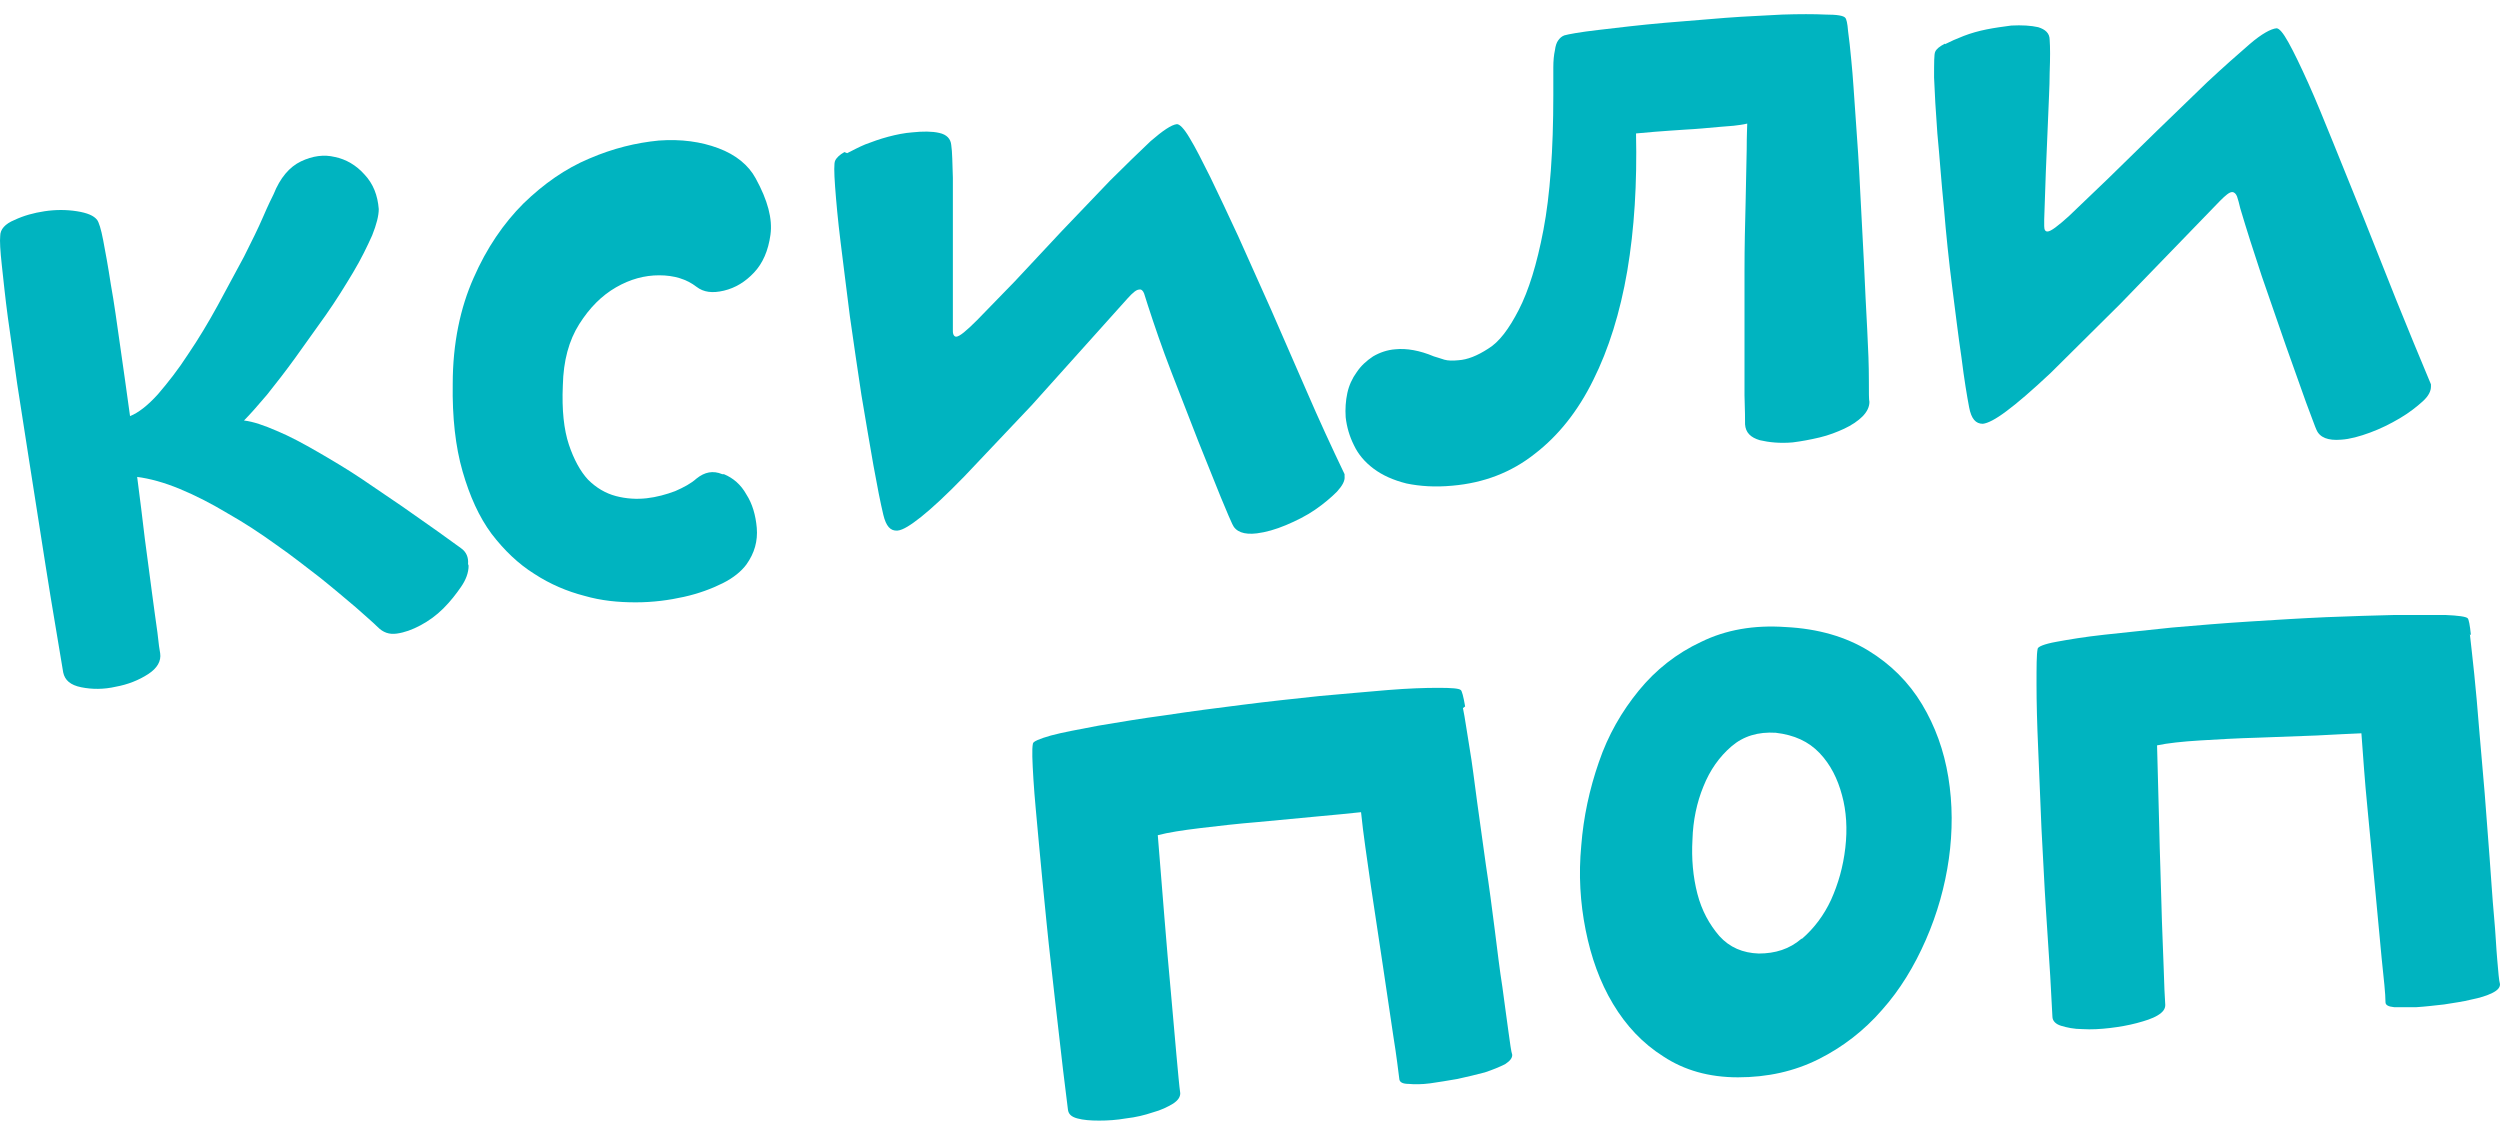
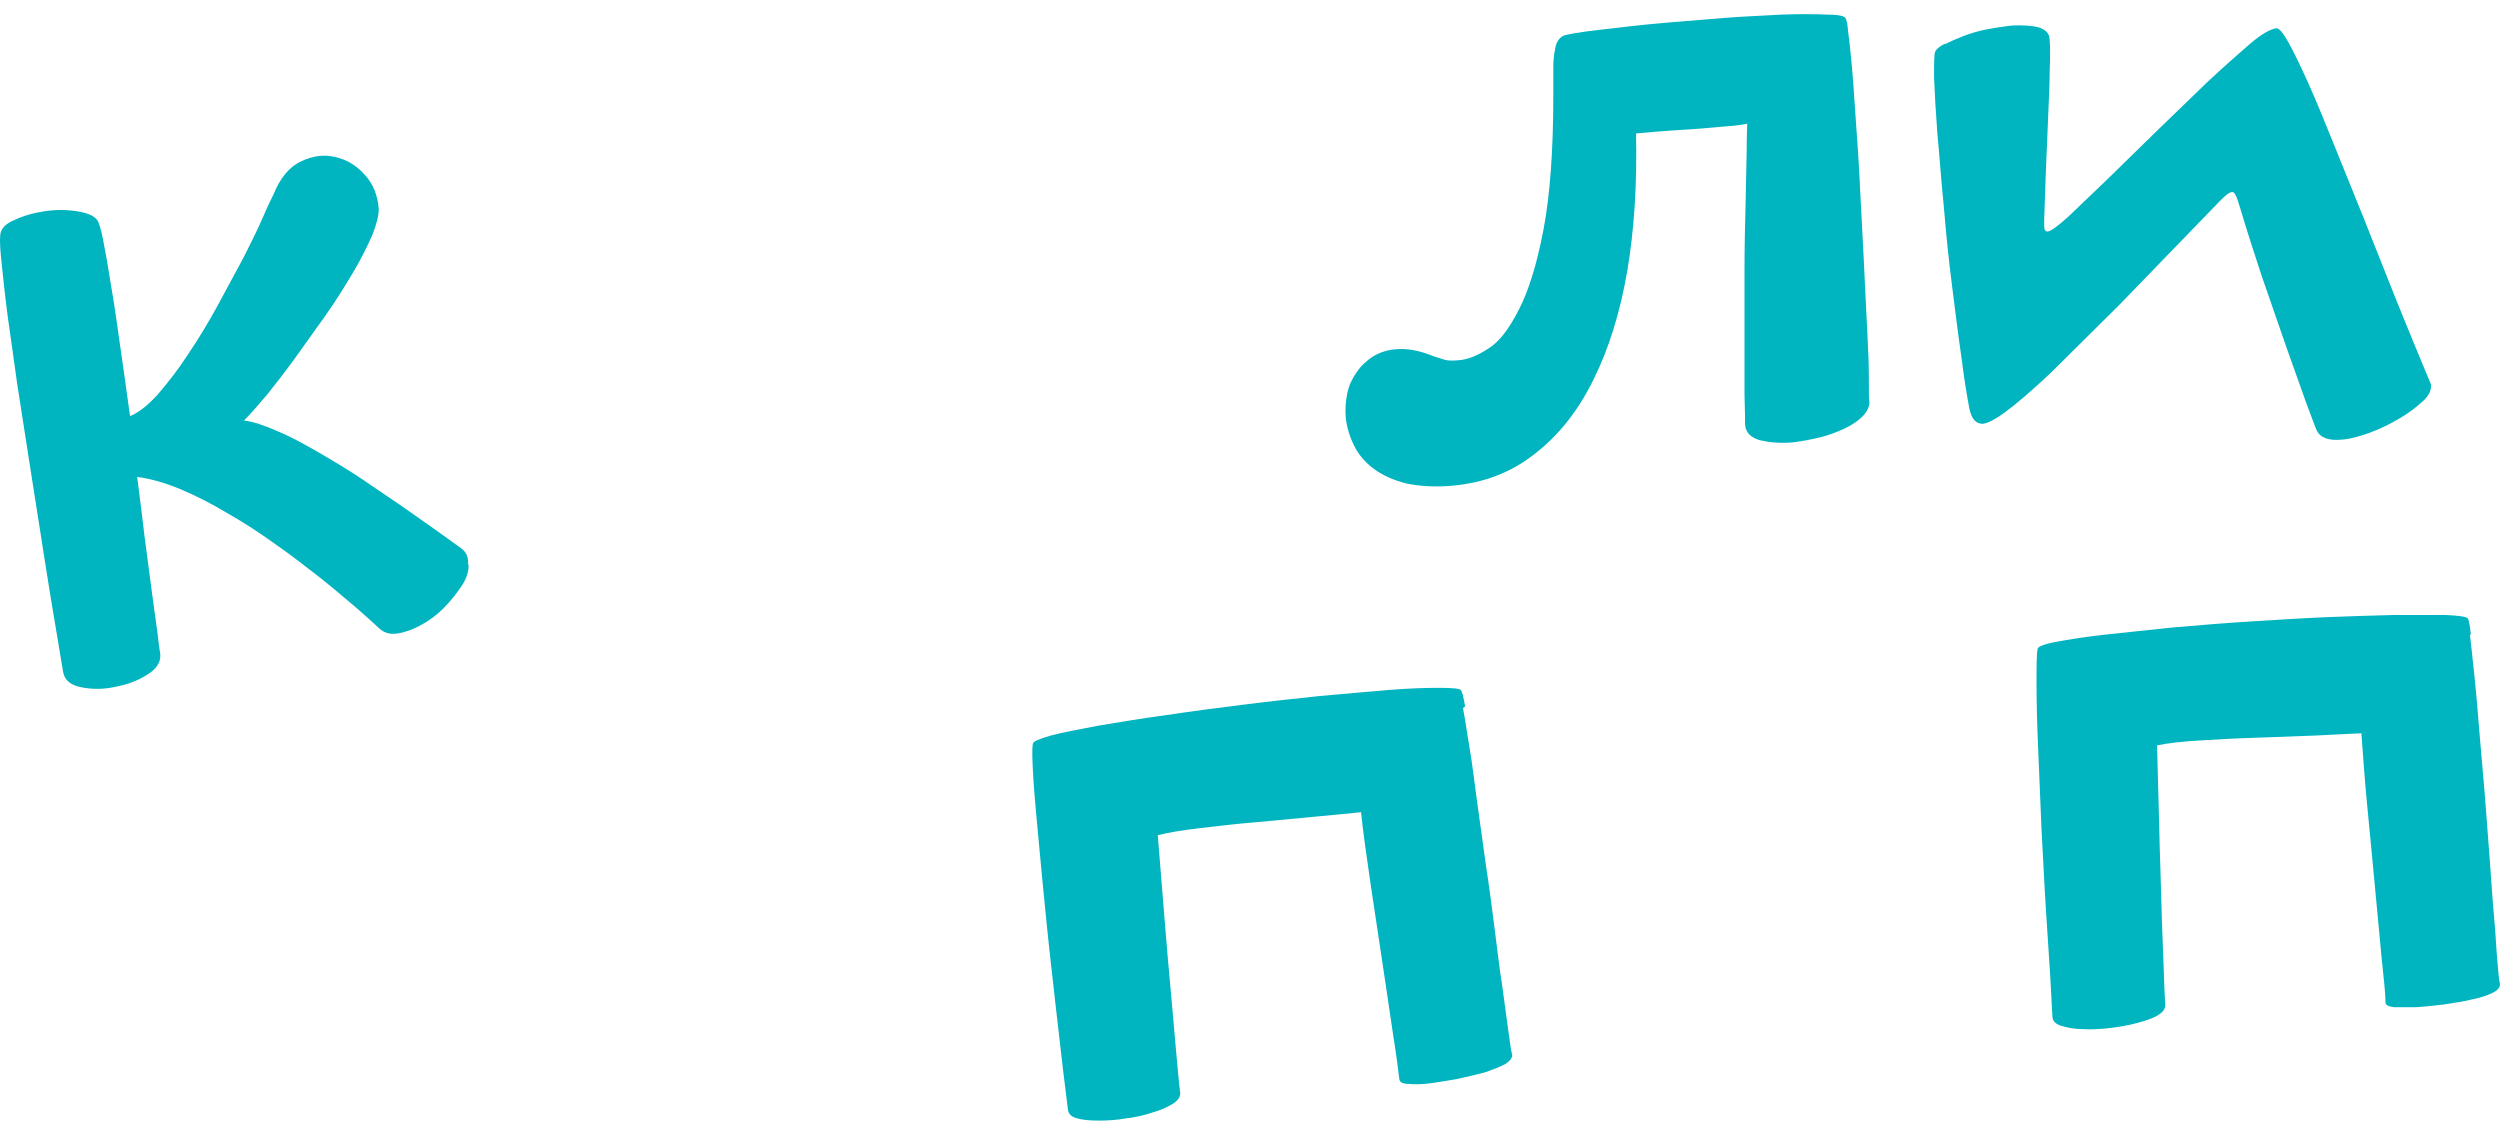
<svg xmlns="http://www.w3.org/2000/svg" width="141" height="64" viewBox="0 0 141 64" fill="none">
  <path d="M82.51 39.937C82.633 40.524 82.726 41.266 82.88 42.162C83.035 43.058 83.158 44.108 83.313 45.251L83.807 48.804C83.993 50.009 84.147 51.214 84.302 52.419C84.456 53.624 84.58 54.705 84.734 55.663C84.858 56.621 84.981 57.455 85.074 58.166C85.167 58.845 85.228 59.309 85.29 59.494C85.29 59.679 85.167 59.834 84.889 60.019C84.58 60.174 84.209 60.328 83.745 60.483C83.282 60.606 82.757 60.73 82.201 60.853C81.644 60.946 81.119 61.039 80.656 61.101C80.192 61.162 79.76 61.162 79.451 61.132C79.111 61.132 78.956 61.039 78.925 60.884C78.864 60.421 78.771 59.587 78.585 58.444L77.998 54.489L77.319 49.978C77.102 48.433 76.886 47.043 76.763 45.807C76.144 45.869 75.31 45.962 74.229 46.054L70.954 46.363C69.811 46.456 68.729 46.58 67.709 46.703C66.69 46.827 65.886 46.95 65.299 47.105L65.67 51.708C65.794 53.253 65.917 54.674 66.041 56.003C66.165 57.331 66.257 58.505 66.35 59.494C66.443 60.483 66.504 61.224 66.566 61.657C66.566 61.873 66.443 62.058 66.165 62.244C65.856 62.429 65.485 62.614 65.021 62.738C64.558 62.893 64.063 63.016 63.507 63.078C62.982 63.171 62.457 63.202 61.993 63.202C61.499 63.202 61.097 63.171 60.757 63.078C60.417 62.985 60.263 62.831 60.232 62.584L59.954 60.328L59.521 56.559C59.367 55.138 59.182 53.624 59.027 52.048C58.873 50.473 58.718 48.959 58.594 47.568C58.471 46.178 58.347 44.973 58.285 43.954C58.224 42.934 58.193 42.254 58.255 41.945C58.255 41.822 58.625 41.667 59.274 41.482C59.954 41.297 60.85 41.142 61.962 40.926C63.075 40.74 64.341 40.524 65.732 40.339C67.153 40.123 68.575 39.937 70.058 39.752C71.51 39.566 72.962 39.412 74.414 39.257C75.836 39.134 77.133 39.01 78.276 38.918C79.42 38.825 80.347 38.794 81.119 38.794C81.861 38.794 82.293 38.825 82.386 38.918C82.448 38.949 82.54 39.288 82.633 39.844L82.51 39.937Z" fill="#00B4C0" />
-   <path d="M93.818 59.587C92.644 58.845 91.717 57.857 90.975 56.621C90.234 55.385 89.739 53.995 89.43 52.45C89.121 50.905 89.028 49.33 89.183 47.692C89.307 46.086 89.647 44.51 90.172 42.996C90.697 41.451 91.469 40.123 92.427 38.949C93.385 37.775 94.559 36.848 95.95 36.199C97.34 35.519 98.916 35.241 100.708 35.365C102.562 35.457 104.107 35.921 105.374 36.693C106.64 37.466 107.66 38.485 108.402 39.721C109.143 40.957 109.637 42.316 109.885 43.83C110.132 45.344 110.132 46.889 109.916 48.434C109.699 49.978 109.267 51.523 108.618 53.006C107.969 54.489 107.166 55.818 106.146 56.961C105.126 58.135 103.921 59.062 102.562 59.741C101.202 60.421 99.688 60.761 98.02 60.761C96.382 60.761 94.992 60.359 93.818 59.587ZM101.635 52.944C102.315 52.357 102.871 51.616 103.272 50.751C103.674 49.855 103.952 48.897 104.076 47.816C104.199 46.765 104.138 45.746 103.89 44.85C103.643 43.923 103.242 43.12 102.624 42.471C102.006 41.822 101.202 41.451 100.152 41.328C99.163 41.266 98.329 41.513 97.649 42.1C96.969 42.687 96.444 43.428 96.073 44.355C95.703 45.251 95.486 46.271 95.455 47.352C95.394 48.434 95.486 49.453 95.733 50.411C95.981 51.369 96.413 52.141 96.969 52.79C97.556 53.439 98.298 53.748 99.194 53.779C100.121 53.779 100.924 53.531 101.604 52.944H101.635Z" fill="#00B4C0" />
  <path d="M139.301 35.766C139.362 36.353 139.455 37.095 139.548 38.022C139.641 38.917 139.733 39.968 139.826 41.142L140.135 44.726C140.228 45.962 140.32 47.167 140.413 48.371C140.506 49.576 140.567 50.658 140.66 51.646C140.753 52.635 140.784 53.469 140.846 54.149C140.907 54.829 140.938 55.292 141 55.508C141 55.694 140.876 55.848 140.567 56.003C140.258 56.157 139.857 56.281 139.393 56.373C138.899 56.497 138.405 56.559 137.848 56.651C137.292 56.713 136.767 56.775 136.273 56.806C135.778 56.806 135.377 56.806 135.037 56.806C134.697 56.775 134.542 56.682 134.542 56.528C134.542 56.065 134.45 55.23 134.326 54.056L133.955 50.102L133.523 45.56C133.368 44.015 133.276 42.594 133.183 41.358C132.565 41.389 131.7 41.42 130.649 41.482L127.343 41.605C126.2 41.636 125.118 41.698 124.099 41.76C123.079 41.822 122.245 41.914 121.658 42.038L121.781 46.672C121.812 48.217 121.874 49.638 121.905 50.998C121.936 52.326 121.998 53.5 122.029 54.52C122.06 55.539 122.09 56.25 122.121 56.682C122.121 56.899 121.998 57.084 121.689 57.269C121.38 57.455 120.978 57.578 120.515 57.702C120.051 57.826 119.526 57.918 119.001 57.98C118.475 58.042 117.95 58.073 117.456 58.042C116.961 58.042 116.56 57.949 116.251 57.856C115.942 57.764 115.756 57.578 115.756 57.331L115.633 55.045L115.386 51.245C115.293 49.824 115.231 48.31 115.138 46.703C115.077 45.097 115.015 43.614 114.953 42.223C114.891 40.833 114.86 39.628 114.86 38.608C114.86 37.589 114.86 36.909 114.922 36.6C114.922 36.477 115.293 36.322 115.973 36.199C116.652 36.075 117.548 35.921 118.692 35.797C119.804 35.673 121.071 35.55 122.492 35.395C123.913 35.272 125.366 35.148 126.849 35.056C128.332 34.963 129.784 34.87 131.205 34.808C132.658 34.746 133.924 34.716 135.068 34.685C136.211 34.685 137.138 34.685 137.91 34.685C138.652 34.716 139.084 34.777 139.177 34.87C139.239 34.932 139.301 35.241 139.362 35.828L139.301 35.766Z" fill="#00B4C0" />
  <path d="M26.429 31.903C26.429 32.305 26.275 32.707 25.997 33.108C25.719 33.51 25.41 33.911 25.008 34.313C24.606 34.715 24.174 35.024 23.71 35.271C23.247 35.518 22.814 35.673 22.382 35.734C21.949 35.796 21.609 35.673 21.3 35.364C21.053 35.117 20.62 34.746 20.064 34.251C19.477 33.757 18.828 33.201 18.056 32.583C17.284 31.996 16.48 31.347 15.584 30.729C14.688 30.081 13.792 29.494 12.865 28.968C11.938 28.412 11.042 27.949 10.146 27.578C9.25 27.207 8.447 26.991 7.736 26.898C7.891 28.134 8.045 29.277 8.169 30.389C8.323 31.502 8.447 32.521 8.57 33.417C8.694 34.313 8.787 35.055 8.879 35.673C8.941 36.291 9.003 36.692 9.034 36.847C9.096 37.279 8.879 37.681 8.354 38.021C7.829 38.361 7.211 38.608 6.531 38.731C5.851 38.886 5.202 38.886 4.584 38.762C3.967 38.639 3.658 38.361 3.565 37.928L3.318 36.445L2.854 33.664C2.669 32.552 2.483 31.316 2.267 29.957L1.618 25.817C1.402 24.396 1.186 23.005 0.969 21.646C0.784 20.287 0.599 19.02 0.444 17.908C0.29 16.765 0.197 15.807 0.104 14.973C0.012 14.138 -0.019 13.582 0.012 13.304C0.012 12.933 0.29 12.624 0.815 12.408C1.34 12.161 1.896 12.007 2.514 11.914C3.132 11.821 3.75 11.821 4.337 11.914C4.924 12.007 5.295 12.161 5.481 12.408C5.573 12.532 5.697 12.902 5.82 13.551C5.944 14.2 6.098 15.034 6.253 16.054C6.438 17.073 6.593 18.217 6.778 19.514C6.964 20.812 7.149 22.109 7.334 23.469C7.798 23.283 8.323 22.882 8.91 22.233C9.466 21.584 10.053 20.843 10.61 19.978C11.197 19.113 11.753 18.186 12.278 17.228L13.761 14.478C14.194 13.613 14.565 12.872 14.843 12.223C15.121 11.574 15.337 11.142 15.43 10.956C15.8 10.029 16.326 9.411 16.975 9.102C17.623 8.793 18.272 8.701 18.89 8.855C19.508 8.979 20.095 9.319 20.559 9.844C21.053 10.369 21.3 11.018 21.362 11.79C21.362 12.161 21.238 12.655 20.991 13.273C20.713 13.891 20.373 14.602 19.91 15.374C19.446 16.147 18.952 16.95 18.365 17.784L16.666 20.163C16.109 20.935 15.553 21.646 15.059 22.264C14.534 22.882 14.101 23.376 13.761 23.716C14.286 23.778 14.904 23.994 15.615 24.303C16.357 24.612 17.098 25.014 17.901 25.477C18.705 25.941 19.539 26.435 20.373 26.991L22.691 28.567L24.668 29.957L25.997 30.915C26.306 31.131 26.429 31.44 26.398 31.811L26.429 31.903Z" fill="#00B4C0" />
-   <path d="M40.828 26.743C41.353 26.959 41.786 27.33 42.095 27.886C42.435 28.411 42.62 29.06 42.682 29.77C42.744 30.512 42.558 31.192 42.095 31.84C41.817 32.211 41.384 32.582 40.766 32.891C40.148 33.2 39.407 33.478 38.572 33.663C37.738 33.849 36.842 33.972 35.853 33.972C34.865 33.972 33.907 33.88 32.949 33.602C31.991 33.354 31.033 32.953 30.137 32.366C29.241 31.809 28.438 31.037 27.727 30.11C27.017 29.152 26.491 27.979 26.09 26.588C25.688 25.198 25.503 23.529 25.534 21.645C25.534 19.359 25.966 17.35 26.708 15.682C27.449 13.983 28.407 12.592 29.519 11.48C30.663 10.368 31.899 9.503 33.227 8.947C34.587 8.36 35.884 8.051 37.151 7.927C38.418 7.835 39.53 7.989 40.519 8.36C41.508 8.73 42.218 9.317 42.62 10.059C43.3 11.295 43.578 12.345 43.454 13.241C43.331 14.137 43.022 14.848 42.527 15.373C42.033 15.898 41.477 16.238 40.828 16.393C40.179 16.547 39.685 16.485 39.283 16.176C38.727 15.744 38.016 15.527 37.182 15.527C36.348 15.527 35.544 15.744 34.741 16.207C33.938 16.671 33.258 17.35 32.671 18.277C32.084 19.204 31.775 20.347 31.744 21.738C31.682 23.128 31.806 24.24 32.084 25.074C32.362 25.908 32.733 26.588 33.165 27.052C33.629 27.515 34.154 27.824 34.741 27.979C35.328 28.133 35.915 28.164 36.471 28.102C37.028 28.04 37.584 27.886 38.078 27.7C38.572 27.484 38.974 27.268 39.283 26.99C39.747 26.619 40.21 26.526 40.735 26.743H40.828Z" fill="#00B4C0" />
-   <path d="M47.779 8.639C48.088 8.485 48.428 8.299 48.799 8.145C49.2 7.99 49.633 7.836 50.096 7.712C50.56 7.589 51.023 7.496 51.456 7.465C52.043 7.403 52.568 7.403 52.97 7.496C53.403 7.589 53.619 7.836 53.65 8.176C53.712 8.577 53.712 9.195 53.742 10.029C53.742 10.833 53.742 11.729 53.742 12.686V15.621C53.742 16.61 53.742 17.506 53.742 18.309C53.742 18.371 53.742 18.433 53.742 18.495C53.742 18.556 53.742 18.618 53.742 18.68C53.742 18.896 53.835 18.989 53.928 18.989C54.113 18.989 54.515 18.649 55.102 18.062L57.234 15.869L59.891 13.026L62.61 10.184C63.475 9.319 64.248 8.577 64.897 7.959C65.576 7.372 66.071 7.032 66.38 7.002C66.534 7.002 66.781 7.249 67.09 7.774C67.43 8.33 67.801 9.072 68.264 9.998C68.728 10.956 69.253 12.068 69.84 13.335L71.694 17.475L73.702 22.079C74.382 23.654 75.093 25.199 75.834 26.744V26.867C75.865 27.115 75.711 27.393 75.402 27.733C75.062 28.072 74.66 28.412 74.166 28.752C73.672 29.092 73.115 29.37 72.528 29.617C71.941 29.864 71.385 30.019 70.891 30.081C70.149 30.173 69.686 29.988 69.5 29.555C69.439 29.432 69.222 28.938 68.852 28.041L67.585 24.89L66.071 20.997C65.545 19.638 65.113 18.371 64.742 17.228C64.649 16.95 64.588 16.734 64.526 16.548C64.464 16.394 64.371 16.301 64.248 16.332C64.093 16.332 63.877 16.517 63.599 16.826L58.192 22.851L54.391 26.867C53.372 27.918 52.568 28.659 51.95 29.154C51.363 29.617 50.931 29.895 50.622 29.926C50.22 29.957 49.973 29.679 49.818 29.03C49.664 28.381 49.478 27.454 49.262 26.25C49.046 25.045 48.83 23.716 48.582 22.264C48.366 20.843 48.15 19.36 47.934 17.846C47.748 16.332 47.563 14.942 47.408 13.644C47.254 12.408 47.161 11.358 47.099 10.524C47.038 9.689 47.038 9.195 47.099 9.072C47.161 8.917 47.346 8.732 47.625 8.577L47.779 8.639Z" fill="#00B4C0" />
  <path d="M81.458 20.286C81.674 20.348 81.952 20.348 82.261 20.317C82.756 20.286 83.312 20.07 83.93 19.668C84.548 19.297 85.104 18.556 85.66 17.474C86.216 16.393 86.68 14.91 87.05 12.964C87.421 11.017 87.607 8.484 87.607 5.363C87.607 4.745 87.607 4.22 87.607 3.818C87.607 3.417 87.638 3.108 87.699 2.83C87.73 2.583 87.792 2.397 87.885 2.274C87.977 2.15 88.07 2.057 88.225 1.996C88.441 1.934 89.09 1.81 90.171 1.687C91.222 1.563 92.489 1.409 93.91 1.285C94.991 1.192 96.135 1.1 97.309 1.007C98.483 0.914 99.564 0.883 100.522 0.822C101.48 0.791 102.314 0.791 102.963 0.822C103.612 0.822 103.983 0.883 104.075 1.007C104.137 1.069 104.199 1.316 104.23 1.748C104.292 2.181 104.353 2.737 104.415 3.417C104.508 4.313 104.57 5.425 104.662 6.692C104.755 7.958 104.848 9.318 104.91 10.677L105.126 14.817C105.188 16.208 105.249 17.444 105.311 18.587C105.373 19.73 105.404 20.657 105.404 21.398C105.404 22.14 105.404 22.572 105.435 22.665C105.435 22.943 105.311 23.221 105.033 23.499C104.786 23.746 104.415 23.993 104.013 24.179C103.612 24.364 103.148 24.549 102.623 24.673C102.098 24.797 101.603 24.889 101.109 24.951C100.398 25.013 99.781 24.951 99.255 24.828C98.73 24.673 98.452 24.395 98.421 23.931C98.421 23.715 98.421 23.159 98.39 22.294C98.39 21.398 98.39 20.348 98.39 19.143V15.281C98.39 13.921 98.421 12.624 98.452 11.45L98.514 8.422C98.514 7.588 98.544 7.124 98.544 6.97C98.297 7.032 98.019 7.063 97.772 7.093L97 7.155C96.32 7.217 95.671 7.279 95.053 7.31C94.435 7.341 93.848 7.402 93.323 7.433L92.272 7.526C92.334 10.338 92.18 12.902 91.778 15.281C91.376 17.629 90.727 19.699 89.862 21.429C88.997 23.19 87.885 24.58 86.556 25.6C85.228 26.65 83.683 27.237 81.921 27.392C80.933 27.485 80.068 27.423 79.326 27.268C78.585 27.083 77.966 26.805 77.472 26.434C76.978 26.063 76.607 25.631 76.36 25.106C76.113 24.611 75.958 24.086 75.896 23.53C75.865 23.067 75.896 22.603 75.989 22.171C76.082 21.738 76.267 21.336 76.514 20.997C76.761 20.626 77.07 20.348 77.441 20.101C77.812 19.884 78.245 19.73 78.708 19.699C79.326 19.637 80.068 19.761 80.871 20.101C80.995 20.131 81.149 20.193 81.365 20.255L81.458 20.286Z" fill="#00B4C0" />
-   <path d="M109.7 2.491C110.009 2.337 110.349 2.182 110.751 2.028C111.152 1.873 111.585 1.75 112.048 1.657C112.512 1.564 112.975 1.503 113.439 1.441C114.026 1.41 114.551 1.441 114.953 1.533C115.354 1.657 115.601 1.873 115.601 2.244C115.632 2.677 115.632 3.264 115.601 4.098C115.601 4.901 115.54 5.797 115.509 6.755L115.385 9.69C115.354 10.678 115.323 11.575 115.293 12.378C115.293 12.44 115.293 12.501 115.293 12.563C115.293 12.625 115.293 12.687 115.293 12.749C115.293 12.965 115.354 13.057 115.478 13.057C115.663 13.057 116.065 12.749 116.683 12.192L118.908 10.061L121.688 7.342L124.5 4.623C125.396 3.789 126.199 3.078 126.879 2.491C127.559 1.904 128.084 1.626 128.393 1.595C128.548 1.595 128.764 1.842 129.073 2.399C129.382 2.955 129.753 3.727 130.185 4.685C130.618 5.643 131.081 6.786 131.607 8.083L133.306 12.285L135.16 16.95C135.809 18.557 136.458 20.133 137.106 21.677V21.801C137.106 22.048 136.983 22.326 136.643 22.635C136.303 22.944 135.871 23.284 135.345 23.593C134.82 23.902 134.264 24.18 133.677 24.396C133.09 24.613 132.534 24.767 132.039 24.798C131.298 24.86 130.834 24.674 130.649 24.242C130.587 24.118 130.402 23.593 130.062 22.697L128.918 19.484L127.559 15.56C127.096 14.17 126.694 12.903 126.354 11.76C126.292 11.482 126.23 11.266 126.169 11.08C126.107 10.926 126.014 10.833 125.891 10.833C125.736 10.833 125.52 11.018 125.211 11.327L119.587 17.136L115.663 21.029C114.613 22.017 113.748 22.759 113.161 23.191C112.543 23.655 112.11 23.871 111.832 23.902C111.43 23.902 111.183 23.624 111.059 22.975C110.936 22.326 110.781 21.399 110.627 20.163C110.442 18.928 110.287 17.599 110.102 16.178C109.916 14.726 109.762 13.243 109.638 11.729C109.484 10.215 109.391 8.794 109.267 7.527C109.175 6.26 109.113 5.241 109.082 4.376C109.082 3.542 109.082 3.047 109.144 2.924C109.206 2.769 109.391 2.615 109.7 2.46V2.491Z" fill="#00B4C0" />
+   <path d="M109.7 2.491C110.009 2.337 110.349 2.182 110.751 2.028C111.152 1.873 111.585 1.75 112.048 1.657C112.512 1.564 112.975 1.503 113.439 1.441C114.026 1.41 114.551 1.441 114.953 1.533C115.354 1.657 115.601 1.873 115.601 2.244C115.632 2.677 115.632 3.264 115.601 4.098C115.601 4.901 115.54 5.797 115.509 6.755L115.385 9.69C115.354 10.678 115.323 11.575 115.293 12.378C115.293 12.44 115.293 12.501 115.293 12.563C115.293 12.625 115.293 12.687 115.293 12.749C115.293 12.965 115.354 13.057 115.478 13.057C115.663 13.057 116.065 12.749 116.683 12.192L118.908 10.061L121.688 7.342L124.5 4.623C125.396 3.789 126.199 3.078 126.879 2.491C127.559 1.904 128.084 1.626 128.393 1.595C128.548 1.595 128.764 1.842 129.073 2.399C129.382 2.955 129.753 3.727 130.185 4.685C130.618 5.643 131.081 6.786 131.607 8.083L133.306 12.285L135.16 16.95C135.809 18.557 136.458 20.133 137.106 21.677V21.801C137.106 22.048 136.983 22.326 136.643 22.635C136.303 22.944 135.871 23.284 135.345 23.593C134.82 23.902 134.264 24.18 133.677 24.396C133.09 24.613 132.534 24.767 132.039 24.798C131.298 24.86 130.834 24.674 130.649 24.242C130.587 24.118 130.402 23.593 130.062 22.697L128.918 19.484L127.559 15.56C127.096 14.17 126.694 12.903 126.354 11.76C126.107 10.926 126.014 10.833 125.891 10.833C125.736 10.833 125.52 11.018 125.211 11.327L119.587 17.136L115.663 21.029C114.613 22.017 113.748 22.759 113.161 23.191C112.543 23.655 112.11 23.871 111.832 23.902C111.43 23.902 111.183 23.624 111.059 22.975C110.936 22.326 110.781 21.399 110.627 20.163C110.442 18.928 110.287 17.599 110.102 16.178C109.916 14.726 109.762 13.243 109.638 11.729C109.484 10.215 109.391 8.794 109.267 7.527C109.175 6.26 109.113 5.241 109.082 4.376C109.082 3.542 109.082 3.047 109.144 2.924C109.206 2.769 109.391 2.615 109.7 2.46V2.491Z" fill="#00B4C0" />
</svg>